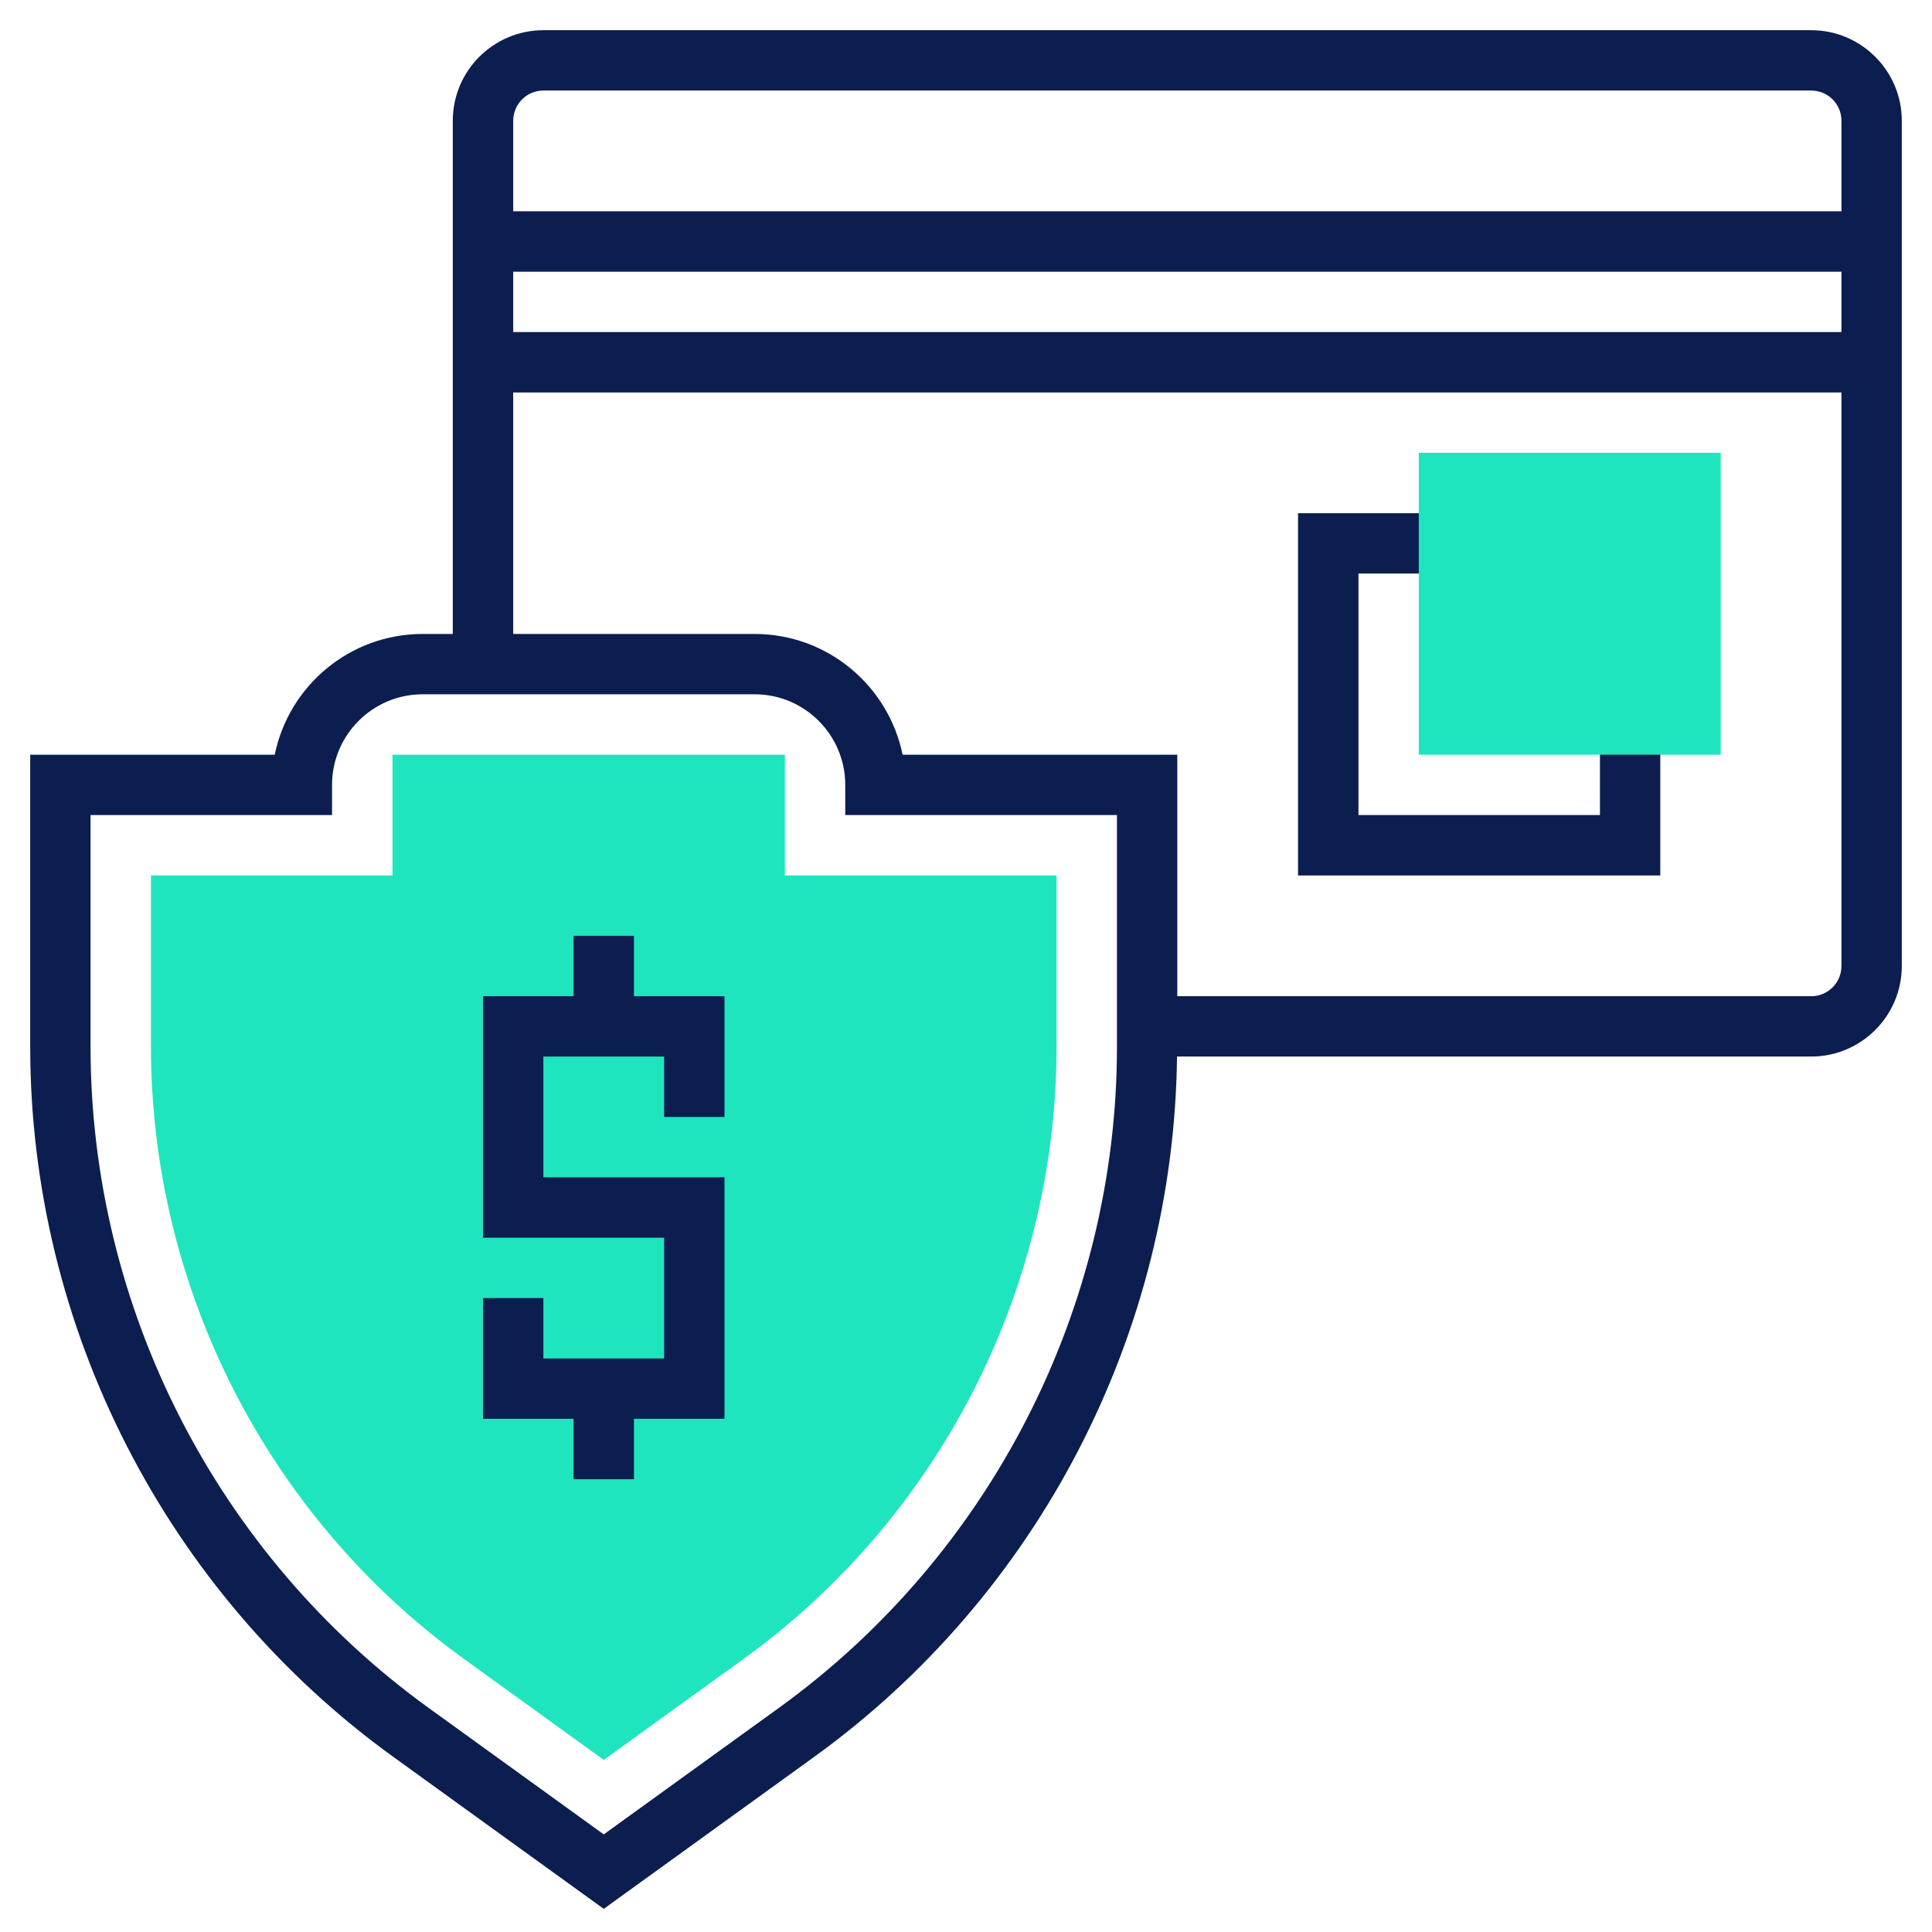
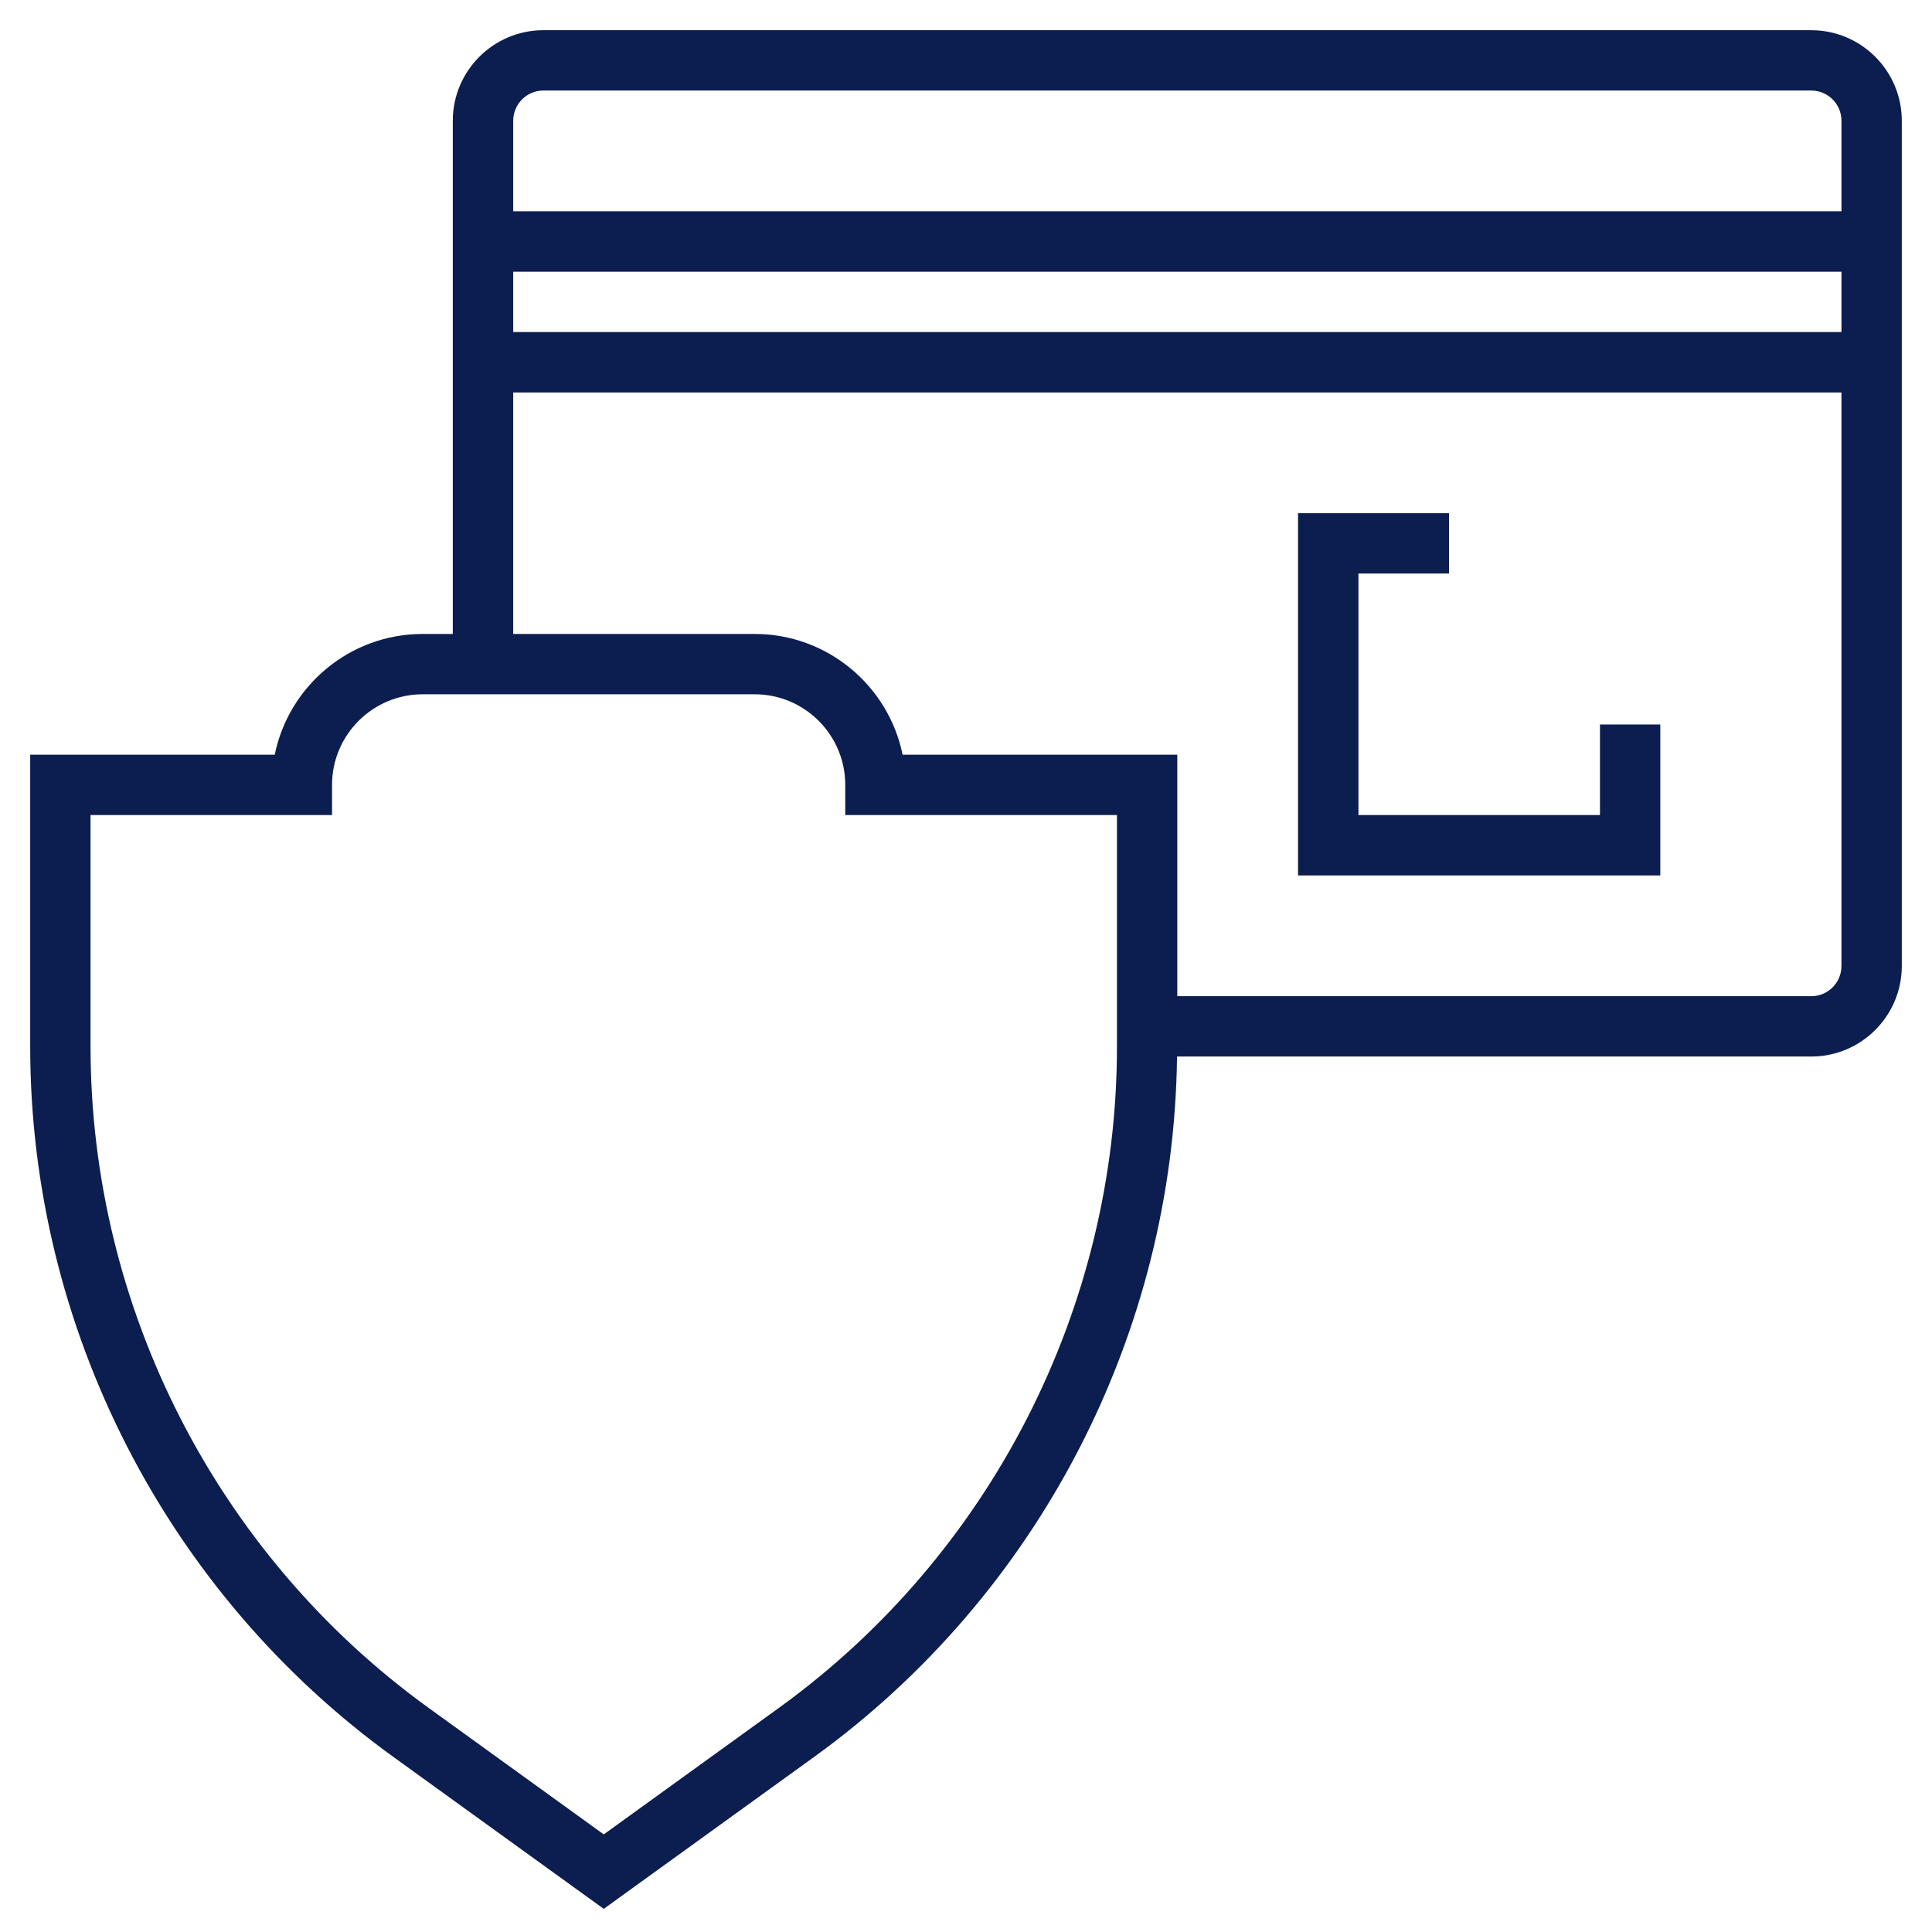
<svg xmlns="http://www.w3.org/2000/svg" width="44" height="44" viewBox="0 0 44 44" fill="none">
  <g clip-path="url(#clip0_3015_875)">
-     <path d="M13.75 40.081L10.569 37.783C6.103 34.559 3.438 29.345 3.438 23.836V19.938H8.938V17.188H17.875V19.938H24.062V23.836C24.062 29.345 21.397 34.559 16.931 37.783L13.75 40.081Z" fill="#1FE5BF" />
-     <path d="M14.438 21.312H13.062V22.688H11V28.188H15.125V30.938H12.375V29.562H11V32.312H13.062V33.688H14.438V32.312H16.5V26.812H12.375V24.062H15.125V25.438H16.5V22.688H14.438V21.312Z" fill="#0C1E4F" />
    <path d="M41.25 0.688H12.375C11.238 0.688 10.312 1.613 10.312 2.75V14.438H9.625C7.965 14.438 6.576 15.621 6.257 17.188H0.688V23.836C0.688 30.225 3.78 36.273 8.959 40.013L13.75 43.473L18.541 40.013C23.659 36.316 26.733 30.368 26.806 24.062H41.25C42.387 24.062 43.312 23.137 43.312 22V2.75C43.312 1.613 42.387 0.688 41.25 0.688ZM25.438 23.836C25.438 29.785 22.558 35.416 17.736 38.898L13.75 41.777L9.764 38.898C4.942 35.416 2.062 29.785 2.062 23.836V18.562H7.562V17.875C7.562 16.738 8.488 15.812 9.625 15.812H17.188C18.325 15.812 19.25 16.738 19.25 17.875V18.562H25.438V23.836ZM41.938 22C41.938 22.38 41.629 22.688 41.25 22.688H26.812V17.188H20.556C20.237 15.621 18.847 14.438 17.188 14.438H11.688V8.938H41.938V22ZM41.938 7.562H11.688V6.188H41.938V7.562ZM41.938 4.812H11.688V2.75C11.688 2.37 11.996 2.062 12.375 2.062H41.25C41.629 2.062 41.938 2.37 41.938 2.75V4.812Z" fill="#0C1E4F" />
    <path d="M37.812 19.938H29.562V11.688H33V13.062H30.938V18.562H36.438V16.5H37.812V19.938Z" fill="#0C1E4F" />
-     <path d="M39.188 17.188H32.312V10.312H39.188V17.188Z" fill="#1FE5BF" />
  </g>
  <defs>
    <clipPath id="clip0_3015_875">
      <rect width="44" height="44" fill="white" />
    </clipPath>
  </defs>
</svg>